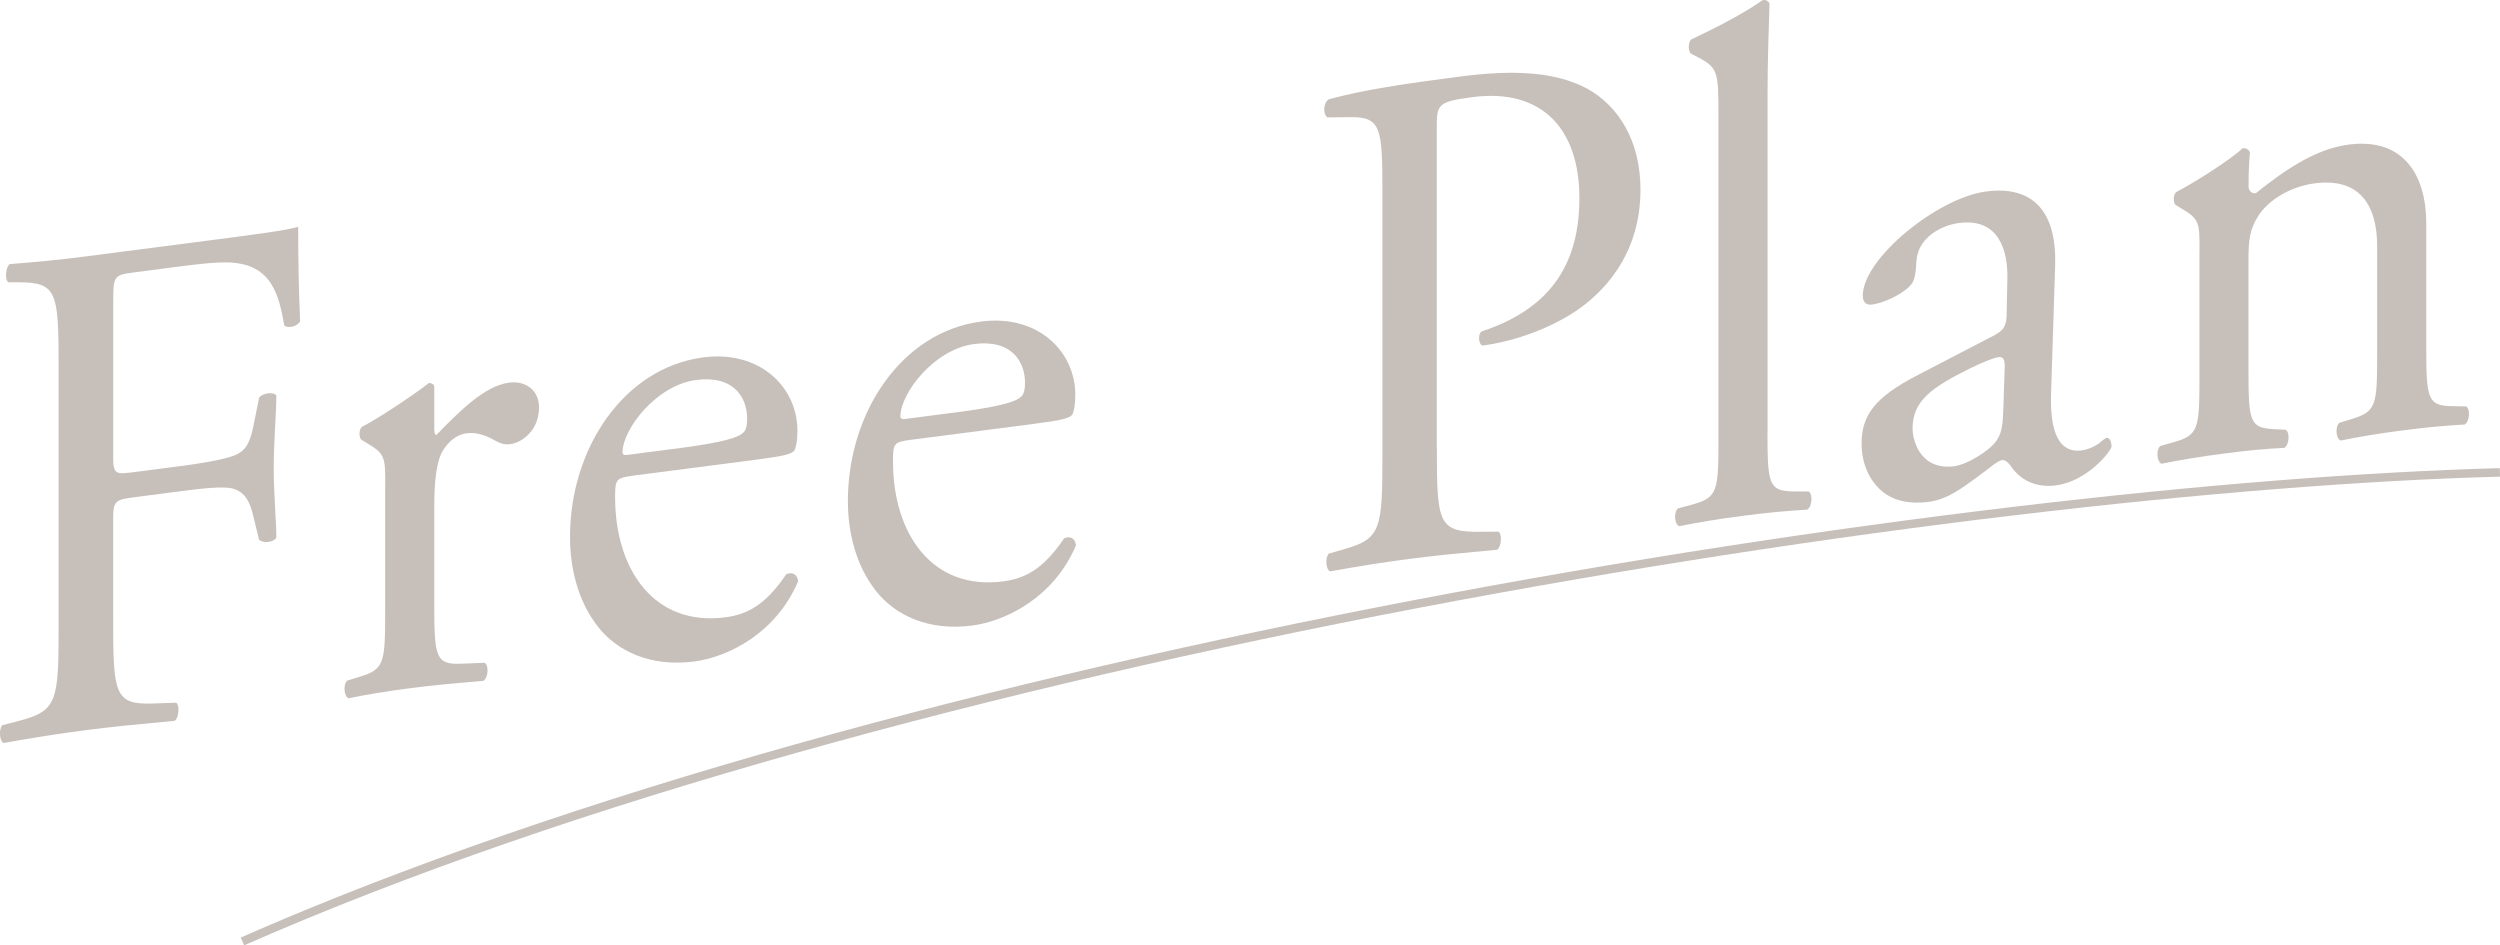
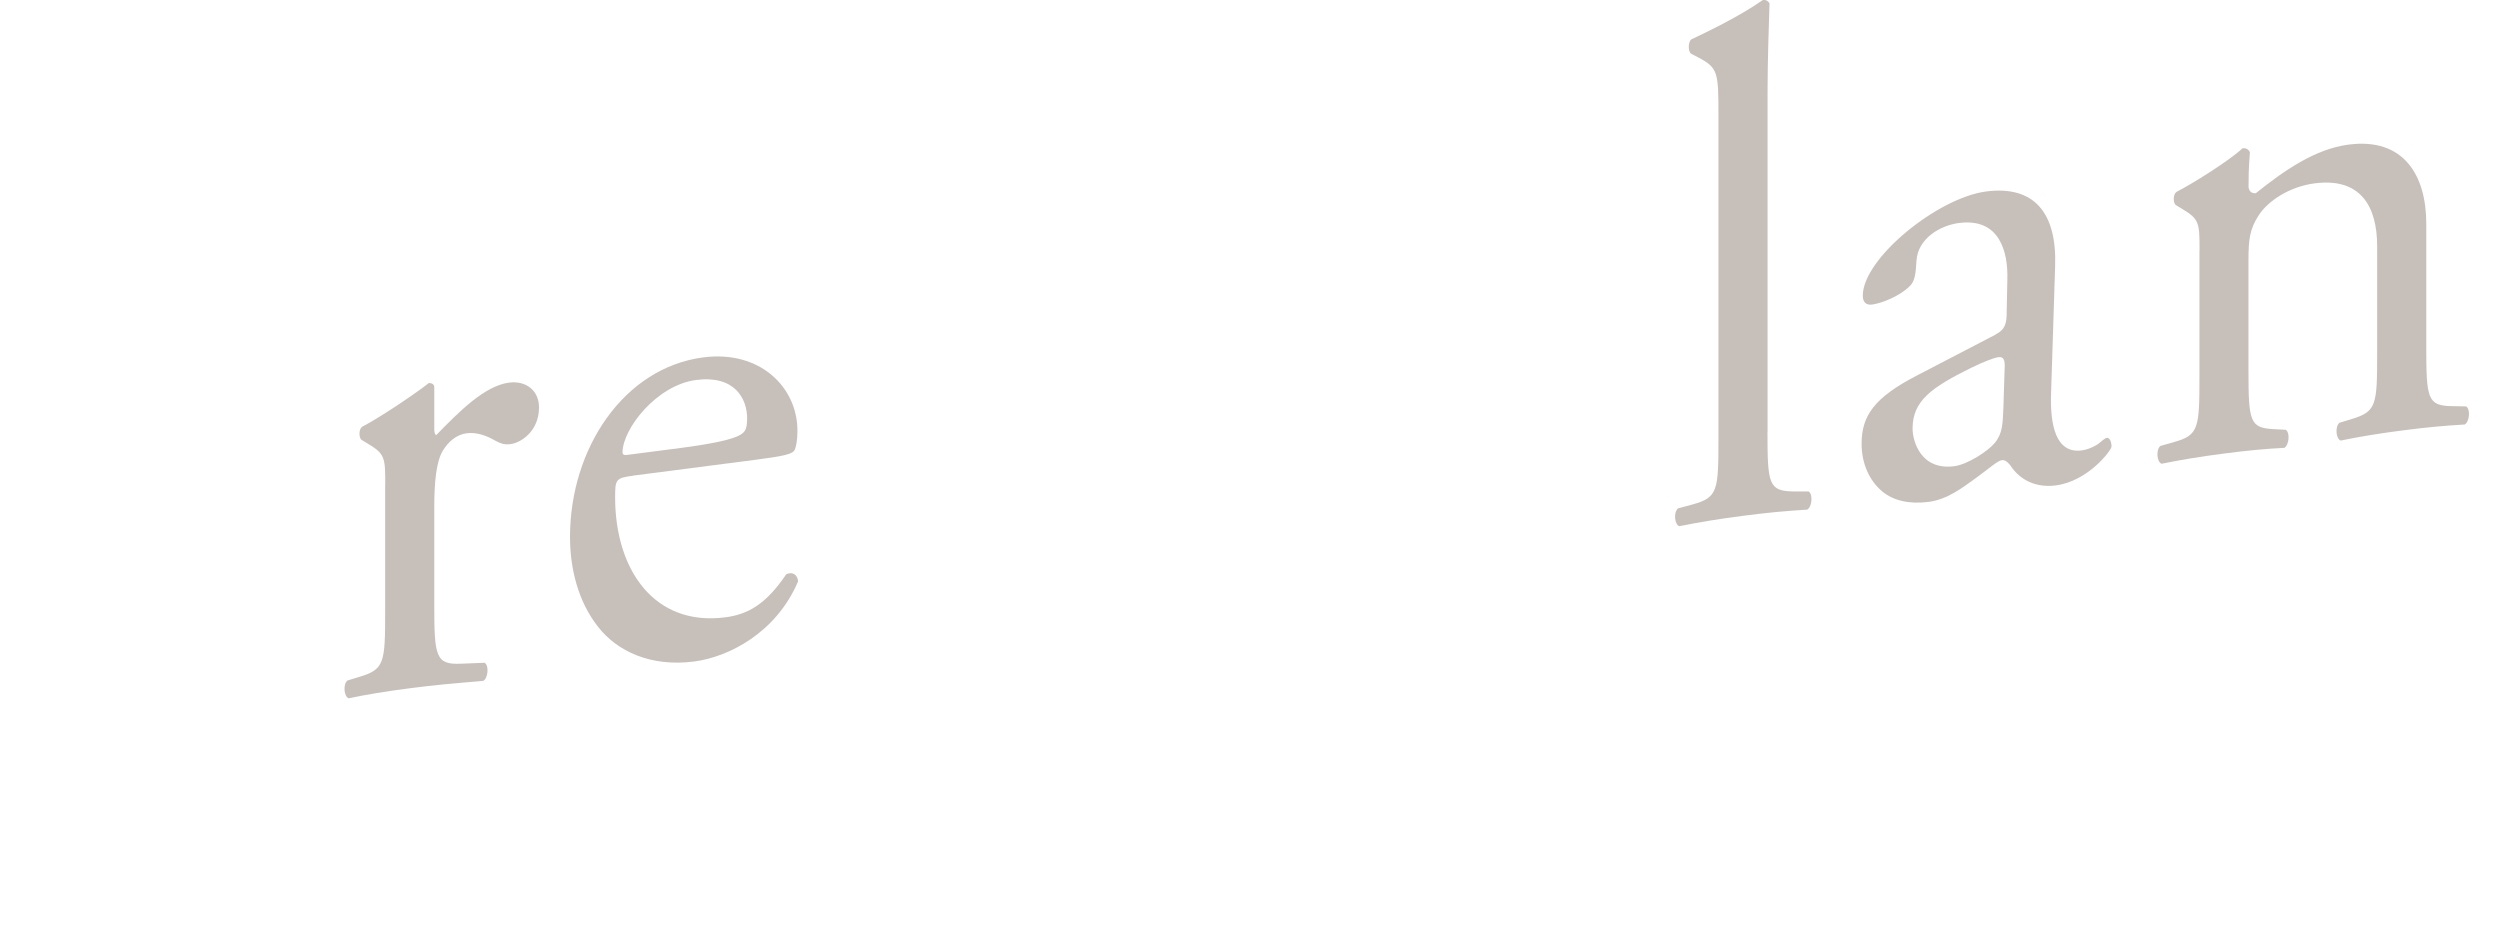
<svg xmlns="http://www.w3.org/2000/svg" viewBox="0 0 294.29 111.27">
  <defs>
    <style>.cls-1{fill:#c7bfba;}.cls-2{mix-blend-mode:multiply;}.cls-3{fill:none;stroke:#c7bfba;stroke-miterlimit:10;}.cls-4{isolation:isolate;}</style>
  </defs>
  <g class="cls-4">
    <g id="_イヤー_2">
      <g id="design">
        <g class="cls-2">
-           <path class="cls-1" d="M13.32,53.61c0,2.28,.23,2.25,2.58,1.95l5.31-.69c3.2-.41,5.7-.91,6.64-1.37,.86-.45,1.48-.95,1.95-3.21l.7-3.47c.39-.56,1.72-.73,2.03-.26,0,2.03-.31,5.45-.31,8.57s.31,6.21,.31,8.16c-.31,.55-1.48,.7-2.03,.26l-.78-3.19c-.39-1.47-1.01-2.57-2.5-2.89-1.09-.2-3.04-.03-6.01,.36l-5.31,.69c-2.34,.3-2.58,.42-2.58,2.61v11.74c0,8.87,.16,10.12,4.76,9.94l2.65-.09c.47,.28,.31,1.82-.16,2.13-4.61,.43-7.26,.69-10.38,1.09-3.43,.44-6.09,.87-9.76,1.52-.47-.19-.62-1.52-.16-2.09l1.95-.51c4.53-1.18,4.68-2.3,4.68-11.17v-30.42c0-8.87-.16-10.03-4.68-10.04H.99c-.47-.28-.31-1.83,.16-2.14,3.28-.26,5.93-.51,9.05-.92l14.36-1.86c5-.65,9.52-1.23,10.54-1.62,0,3.89,.08,7.93,.23,11.12-.23,.54-1.33,.93-1.87,.5-.62-3.72-1.56-6.73-5.46-7.32-1.72-.28-4.29,.05-7.57,.47l-4.76,.62c-2.34,.3-2.34,.47-2.34,3.68v17.83Z" />
          <path class="cls-1" d="M45.35,57.16c0-3.3,0-3.72-2.11-4.97l-.7-.42c-.31-.3-.31-1.23,.08-1.53,1.79-.91,5.93-3.64,7.88-5.16,.39,.03,.62,.17,.62,.51v4.9c0,.42,.08,.67,.23,.73,2.73-2.8,5.7-5.81,8.59-6.18,1.95-.25,3.51,.9,3.51,2.92,0,2.79-2.11,4.16-3.36,4.32-.78,.1-1.17-.1-1.72-.37-1.17-.69-2.34-1.05-3.43-.91-1.25,.16-2.19,1.04-2.81,2.05-.78,1.28-1.01,3.76-1.01,6.64v11.49c0,6.08,.16,7.08,3.12,6.95l2.81-.11c.55,.35,.39,1.81-.16,2.13-3.67,.31-5.93,.51-8.66,.87-2.81,.36-5.15,.75-7.18,1.18-.55-.18-.7-1.6-.16-2.09l1.48-.45c2.89-.88,2.97-1.65,2.97-7.73v-14.79Z" />
          <path class="cls-1" d="M74.52,56c-2.03,.26-2.11,.44-2.11,2.55,0,8.53,4.61,15.2,12.96,14.12,2.58-.33,4.76-1.46,7.18-5.07,.78-.35,1.33,.08,1.4,.83-2.58,6.08-8.2,8.92-12.25,9.44-5.07,.66-9.06-1.19-11.32-4.11-2.34-2.99-3.28-6.84-3.28-10.56,0-10.39,6.32-19.91,15.69-21.13,6.71-.87,11.08,3.55,11.08,8.62,0,1.18-.16,1.88-.31,2.24-.23,.54-1.33,.76-4.61,1.19l-14.44,1.87Zm4.84-3.16c5.78-.75,7.49-1.31,8.12-1.9,.23-.2,.47-.57,.47-1.67,0-2.37-1.48-5.13-6.01-4.54-4.61,.6-8.59,5.67-8.66,8.47,0,.17,0,.42,.55,.35l5.54-.72Z" />
-           <path class="cls-1" d="M107.23,51.77c-2.03,.26-2.11,.44-2.11,2.55,0,8.53,4.61,15.2,12.96,14.12,2.58-.33,4.76-1.46,7.18-5.07,.78-.35,1.33,.08,1.4,.83-2.58,6.08-8.2,8.92-12.25,9.44-5.07,.66-9.06-1.19-11.32-4.11-2.34-2.99-3.28-6.84-3.28-10.56,0-10.39,6.32-19.91,15.69-21.12,6.71-.87,11.08,3.55,11.08,8.62,0,1.18-.16,1.88-.31,2.24-.23,.54-1.33,.76-4.6,1.19l-14.44,1.87Zm4.84-3.16c5.78-.75,7.49-1.31,8.12-1.9,.23-.2,.47-.57,.47-1.67,0-2.37-1.48-5.13-6.01-4.54-4.61,.6-8.59,5.67-8.66,8.47,0,.17,0,.42,.55,.35l5.54-.72Z" />
-           <path class="cls-1" d="M169.14,52.71c0,8.87,.16,9.95,5.15,9.89l2.11-.02c.47,.36,.31,1.82-.16,2.13-4.45,.41-7.03,.66-10.15,1.06-3.28,.42-6.09,.87-9.52,1.49-.47-.19-.62-1.52-.16-2.09l1.64-.47c4.53-1.26,4.68-2.3,4.68-11.17V22.36c0-7.18-.16-8.6-3.67-8.57l-2.81,.03c-.55-.44-.47-1.71,.16-2.13,4.14-1.13,8.98-1.84,15.46-2.68,6.48-.84,11.32-.54,14.99,1.44,3.59,1.99,6.25,6.04,6.25,11.86,0,7.77-4.45,12.24-7.81,14.44-3.43,2.22-7.57,3.51-10.77,3.93-.55-.18-.55-1.45-.08-1.68,8.43-2.78,11.47-8.33,11.47-15.68,0-8.2-4.45-12.94-12.57-11.89-4.14,.54-4.22,.88-4.22,3.59V52.71Z" />
          <path class="cls-1" d="M208.06,50.88c0,6.08,.16,6.91,2.97,6.97h1.87c.55,.36,.39,1.82-.16,2.14-2.58,.16-4.84,.37-7.57,.73-2.81,.36-5.15,.75-7.49,1.22-.55-.18-.7-1.6-.16-2.09l1.8-.49c2.89-.8,2.97-1.65,2.97-7.73V13.44c0-4.98-.08-5.48-2.42-6.7l-.78-.41c-.39-.2-.39-1.39,0-1.69,1.95-.93,5.62-2.67,8.43-4.64,.31-.04,.62,.09,.78,.41-.08,2.54-.23,6.79-.23,10.51V50.88Z" />
          <path class="cls-1" d="M234.89,39.38c1.17-.57,1.33-1.35,1.33-2.62l.08-3.9c.08-3.14-.86-7.24-5.7-6.61-2.19,.28-4.84,1.81-5,4.45-.08,1.36-.16,2.39-.78,2.97-1.17,1.17-3.28,2.03-4.45,2.18-.7,.09-1.09-.28-1.09-1.04,0-4.39,8.82-11.53,14.52-12.27,5.62-.73,8.35,2.47,8.12,8.83l-.47,14.76c-.16,3.91,.55,7.28,3.59,6.89,.78-.1,1.48-.45,1.95-.76,.39-.3,.78-.69,1.02-.72,.31-.04,.55,.44,.55,1.03,0,.42-2.73,4.07-6.56,4.57-1.87,.24-3.75-.28-5.07-1.96-.31-.47-.78-1.08-1.25-1.02-.55,.07-1.48,.95-3.04,2.08-1.72,1.24-3.43,2.56-5.62,2.84-2.26,.29-4.14-.14-5.46-1.24-1.48-1.24-2.42-3.24-2.42-5.6,0-3.29,1.48-5.43,6.48-8.02l9.29-4.83Zm-4.84,15.5c1.56-.2,3.98-1.78,4.76-2.73,.94-1.13,.94-2.32,1.02-4.1l.16-5c0-.93-.31-1.06-.78-1-.47,.06-1.8,.57-3.2,1.26-4.61,2.29-6.87,3.85-6.87,7.14,0,1.44,.94,4.95,4.92,4.43Z" />
          <path class="cls-1" d="M258.92,29.52c0-3.3,0-3.72-2.11-4.97l-.7-.42c-.31-.3-.31-1.23,.08-1.53,1.79-.91,6.24-3.68,7.8-5.15,.31-.04,.7,.08,.86,.48-.16,1.96-.16,3.23-.16,3.99,0,.51,.31,.89,.86,.82,3.28-2.62,6.95-5.21,10.93-5.72,6.48-.84,9.13,3.63,9.13,9.29v14.53c0,6.08,.16,6.91,2.97,6.97l1.72,.03c.55,.35,.39,1.81-.16,2.13-2.34,.13-4.61,.34-7.34,.7-2.81,.36-5.15,.75-7.26,1.19-.55-.18-.7-1.6-.16-2.09l1.48-.45c2.89-.88,2.97-1.65,2.97-7.73v-12.59c0-4.82-2.03-8.1-7.34-7.42-2.97,.38-5.54,2.07-6.64,3.82-1.01,1.57-1.17,2.77-1.17,5.22v12.93c0,6.08,.16,6.82,2.97,6.97l1.41,.07c.55,.35,.39,1.81-.16,2.13-2.11,.1-4.37,.31-7.1,.67-2.81,.36-5.15,.75-7.34,1.2-.55-.18-.7-1.6-.16-2.09l1.64-.47c2.89-.8,2.97-1.65,2.97-7.73v-14.79Z" />
        </g>
-         <path class="cls-3" d="M28.54,110.82c77.3-34,202.71-53.53,265.74-55.21" />
      </g>
    </g>
  </g>
</svg>